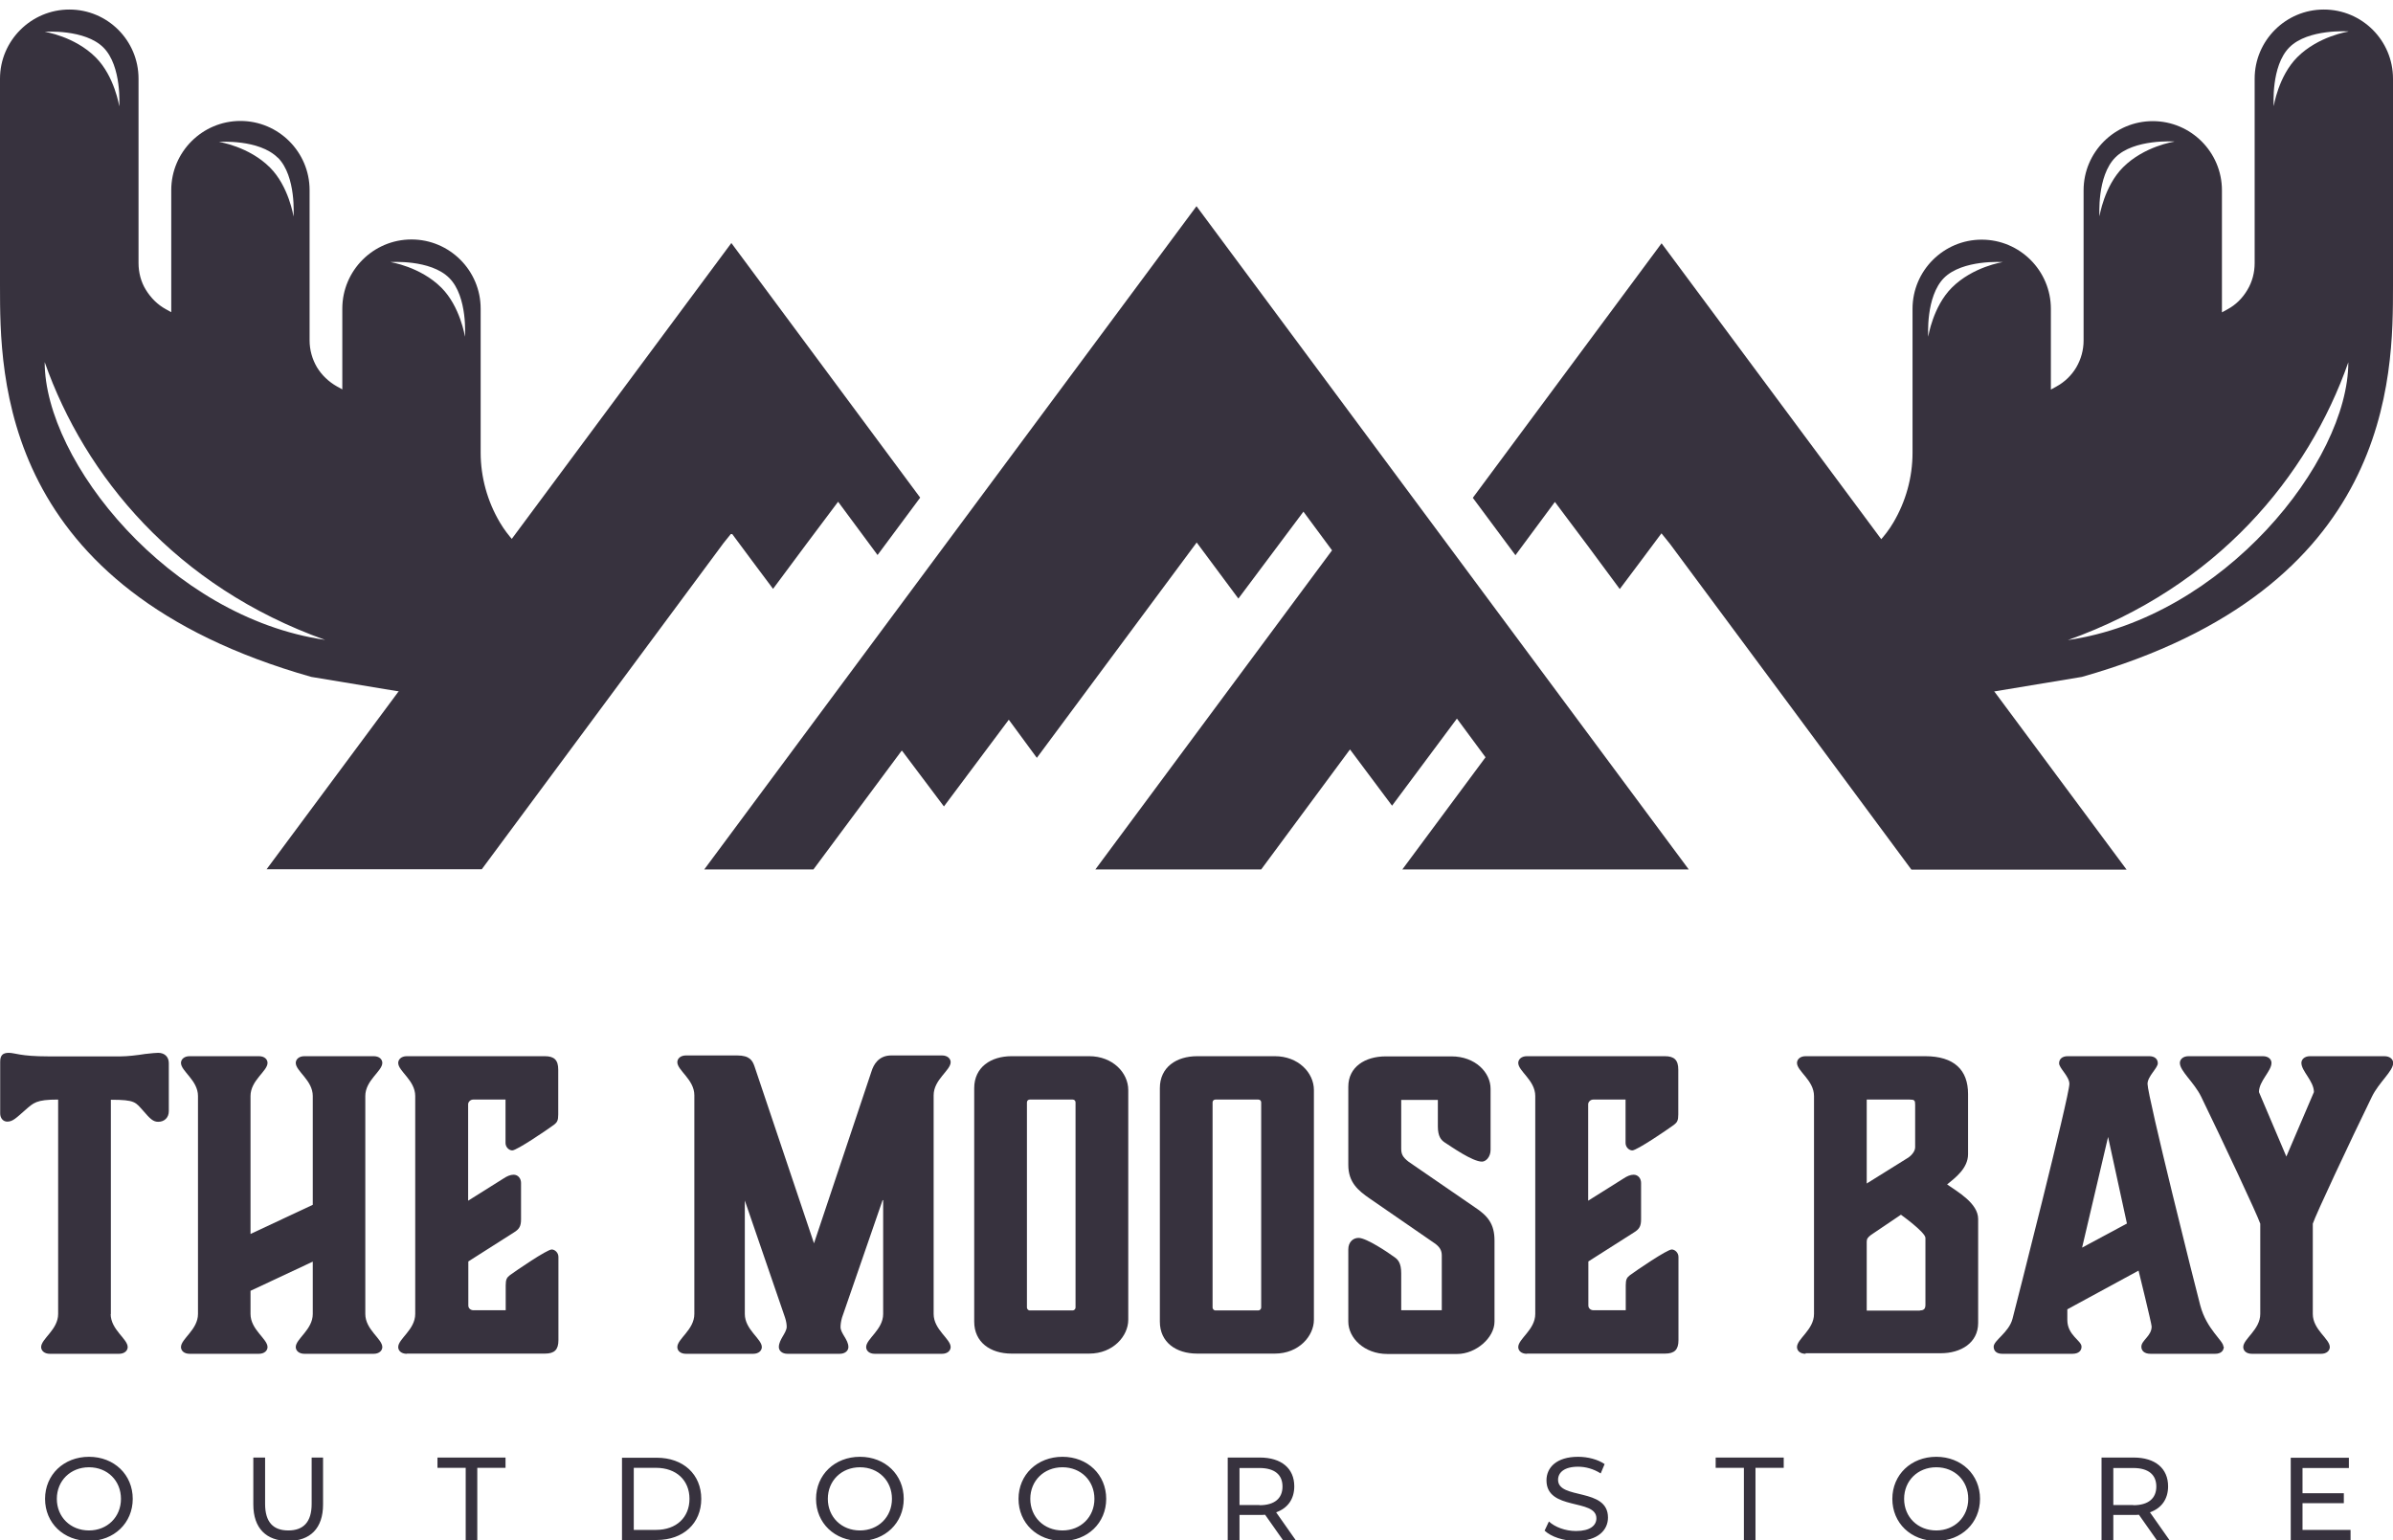
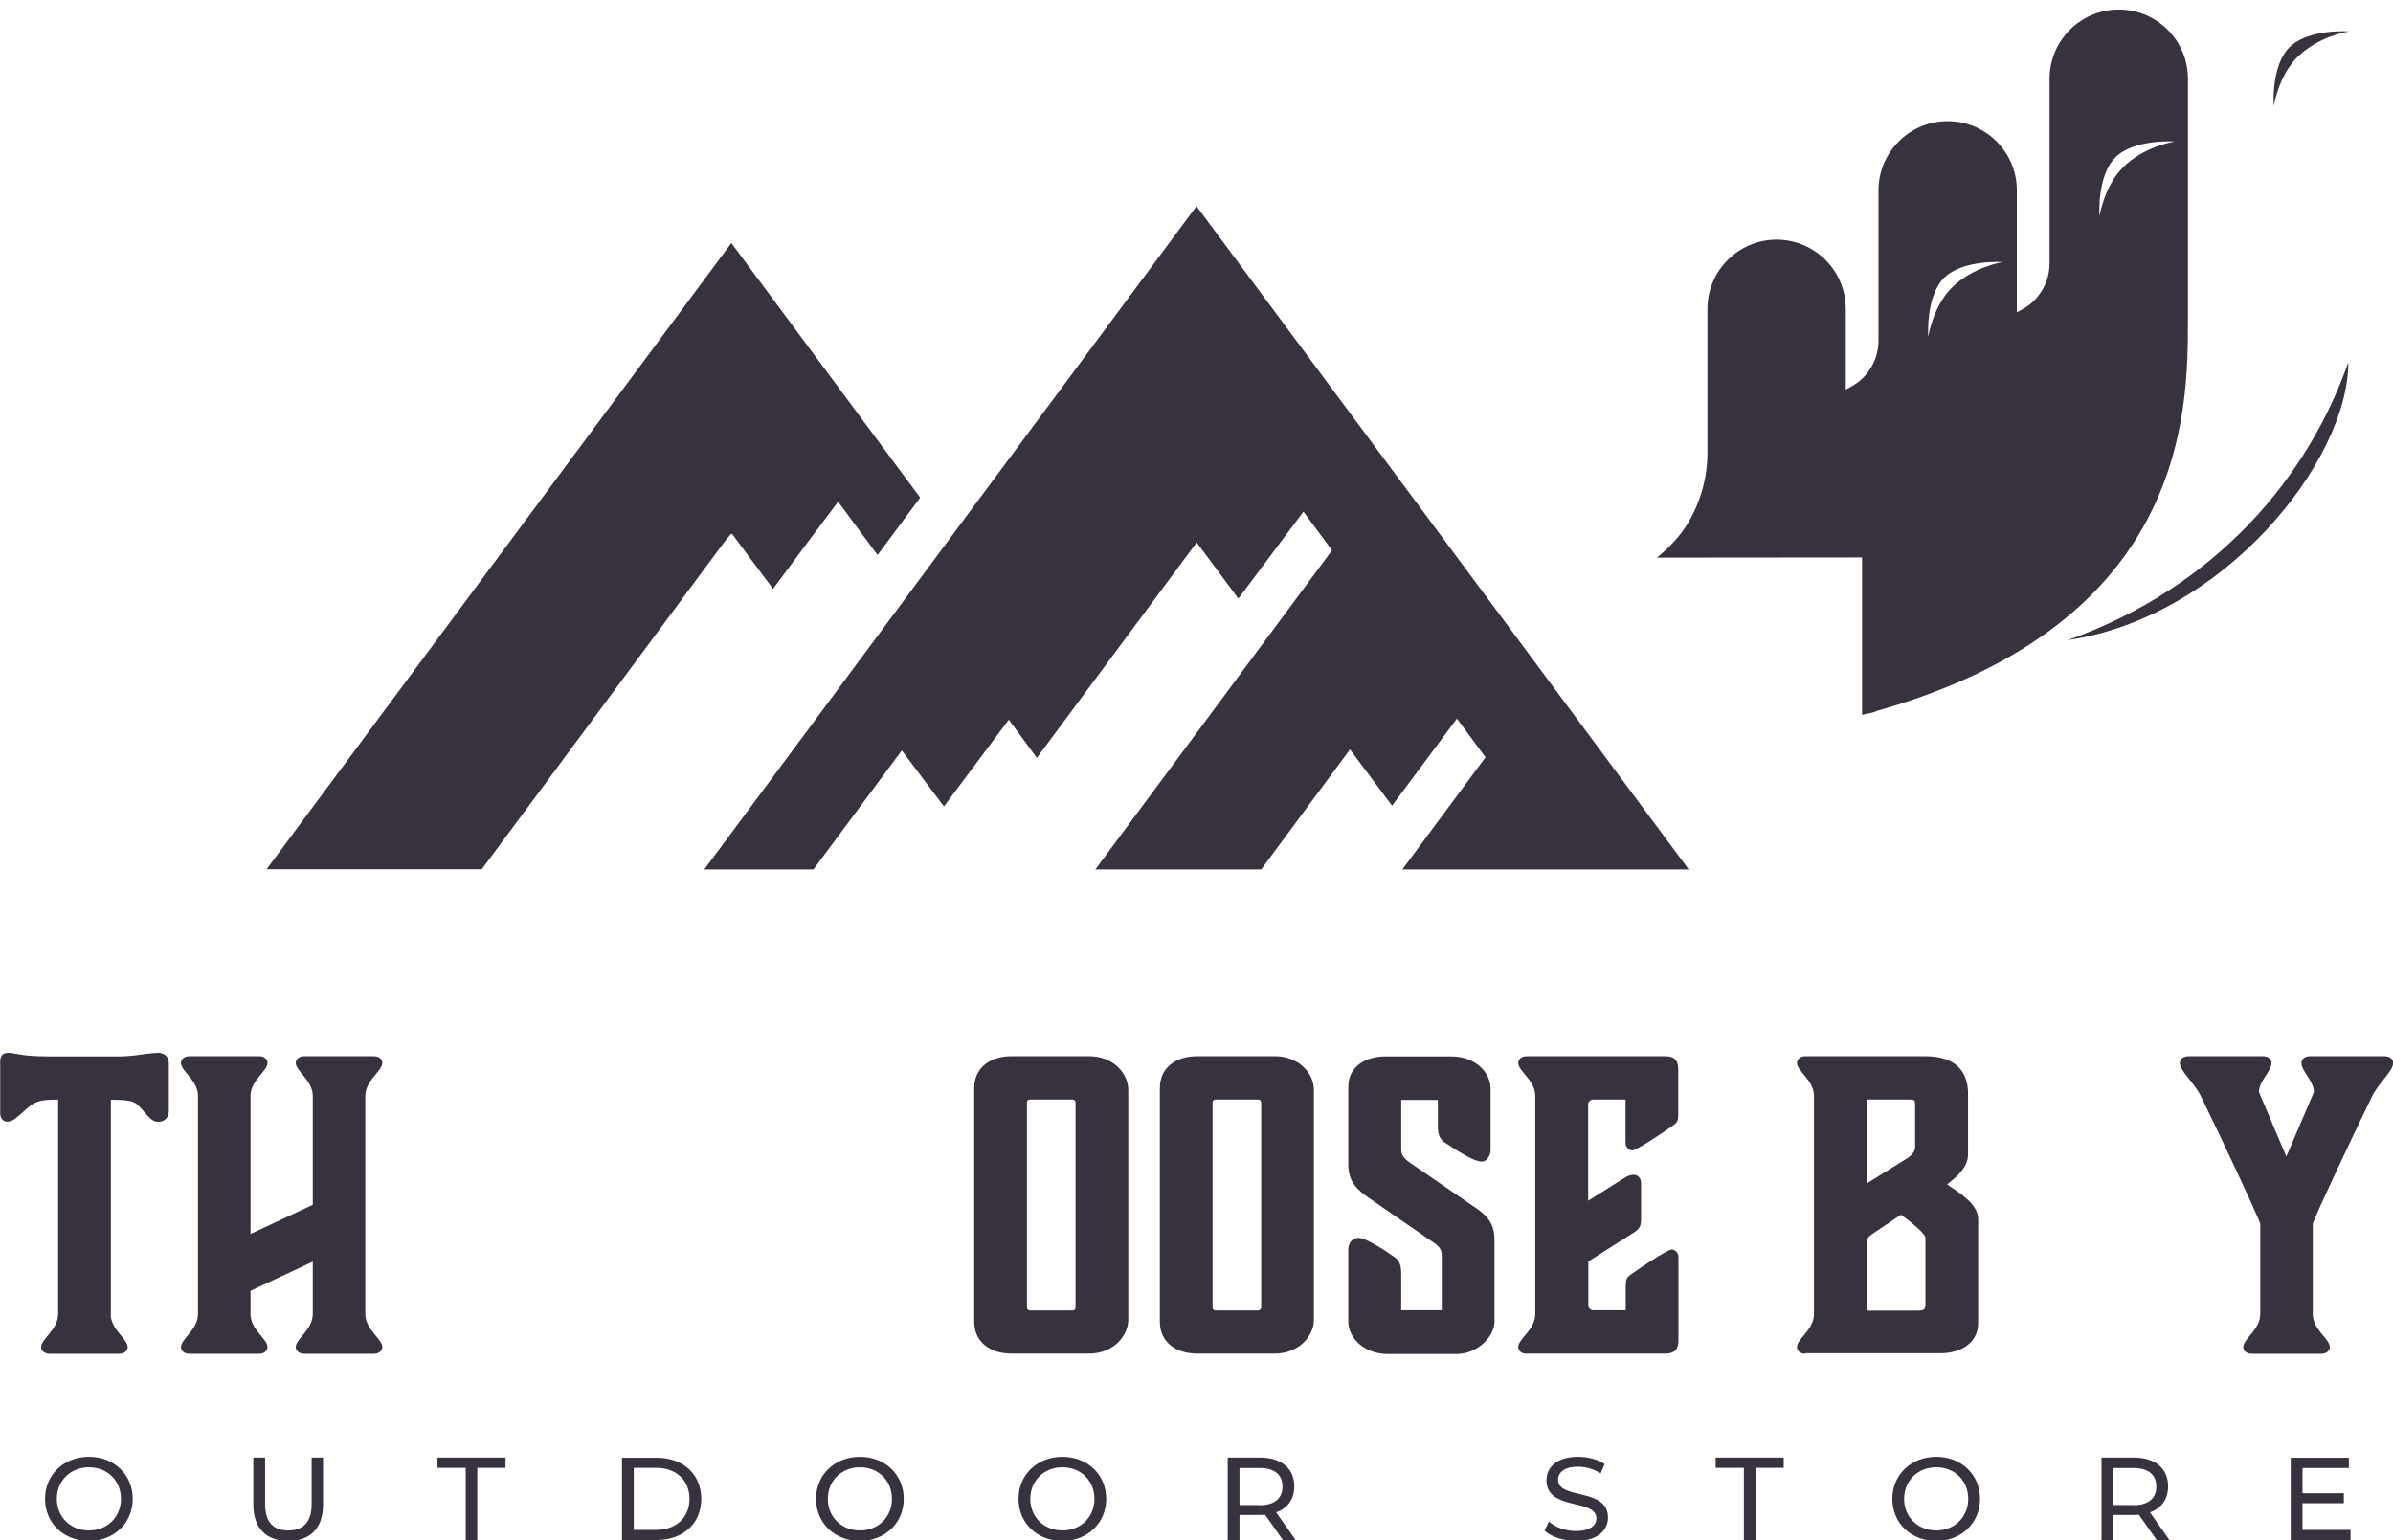
<svg xmlns="http://www.w3.org/2000/svg" id="Layer_1" viewBox="0 0 128 82.38">
  <defs>
    <style>      .st0 {        fill: #37323e;      }    </style>
  </defs>
-   <path class="st0" d="M103.98,14.87c1-1,3.15-.85,3.15-.85,0,0-1.6.24-2.73,1.37-1.01,1.01-1.26,2.62-1.26,2.62,0,0-.15-2.15.85-3.15M110.61,34.24c7.97-2.84,12.86-8.75,15-14.86,0,5.31-6.68,13.65-15,14.86M125.61,1.69s-1.6.24-2.73,1.37c-1.01,1.01-1.26,2.62-1.26,2.62,0,0-.16-2.15.84-3.15,1-1,3.15-.85,3.15-.85M116.29,7.58s-1.6.24-2.73,1.37c-1.01,1.01-1.26,2.62-1.26,2.62,0,0-.15-2.15.85-3.15,1-1,3.15-.85,3.15-.85M99.6,29.82v8.42c.26-.08.55-.08.79-.21l10.97-1.82c16.64-4.72,16.64-16.08,16.64-20.92V4.21c0-2.05-1.66-3.7-3.7-3.7s-3.7,1.66-3.7,3.7v9.87c0,.5-.13,1-.39,1.43-.26.44-.62.8-1.07,1.04l-.29.16v-6.53c0-2.04-1.66-3.7-3.7-3.7s-3.7,1.66-3.7,3.7v8.04c0,.51-.14,1-.39,1.43-.26.44-.63.79-1.07,1.03l-.29.16v-4.32c0-2.04-1.66-3.7-3.7-3.7s-3.7,1.66-3.7,3.7v7.7c0,1.32-.36,2.61-1.03,3.74-.43.73-1.02,1.33-1.67,1.87" />
-   <path class="st0" d="M24.87,18.01s-.25-1.61-1.26-2.62c-1.13-1.13-2.73-1.37-2.73-1.37,0,0,2.14-.16,3.15.85,1,1,.84,3.15.84,3.15M2.39,19.37c2.15,6.11,7.03,12.02,15,14.86-8.32-1.21-15-9.55-15-14.86M5.53,2.54c1,1,.85,3.15.85,3.15,0,0-.25-1.61-1.26-2.62-1.13-1.13-2.73-1.37-2.73-1.37,0,0,2.15-.16,3.15.85M14.86,8.43c1,1,.84,3.15.84,3.15,0,0-.25-1.61-1.26-2.62-1.13-1.13-2.73-1.37-2.73-1.37,0,0,2.14-.16,3.15.85M26.74,27.95c-.67-1.13-1.03-2.43-1.03-3.74v-7.7c0-2.04-1.66-3.7-3.7-3.7s-3.7,1.66-3.7,3.7v4.32l-.29-.16c-.44-.25-.81-.6-1.07-1.03-.25-.43-.39-.92-.39-1.43v-8.04c0-2.04-1.66-3.7-3.7-3.7s-3.7,1.66-3.7,3.7v6.53l-.29-.16c-.44-.24-.8-.6-1.07-1.04-.26-.42-.39-.92-.39-1.43V4.21c0-2.05-1.66-3.7-3.7-3.7S0,2.17,0,4.21v11.08C0,20.13,0,31.49,16.65,36.21l10.97,1.82c.24.13.53.13.79.21v-8.42c-.65-.53-1.24-1.14-1.67-1.87" />
+   <path class="st0" d="M103.98,14.87c1-1,3.15-.85,3.15-.85,0,0-1.6.24-2.73,1.37-1.01,1.01-1.26,2.62-1.26,2.62,0,0-.15-2.15.85-3.15M110.61,34.24c7.97-2.84,12.86-8.75,15-14.86,0,5.31-6.68,13.65-15,14.86M125.61,1.69s-1.6.24-2.73,1.37c-1.01,1.01-1.26,2.62-1.26,2.62,0,0-.16-2.15.84-3.15,1-1,3.15-.85,3.15-.85M116.29,7.58s-1.6.24-2.73,1.37c-1.01,1.01-1.26,2.62-1.26,2.62,0,0-.15-2.15.85-3.15,1-1,3.15-.85,3.15-.85M99.6,29.82v8.42c.26-.08.55-.08.79-.21c16.64-4.72,16.64-16.08,16.64-20.92V4.21c0-2.05-1.66-3.7-3.7-3.7s-3.7,1.66-3.7,3.7v9.87c0,.5-.13,1-.39,1.43-.26.44-.62.8-1.07,1.04l-.29.16v-6.53c0-2.04-1.66-3.7-3.7-3.7s-3.7,1.66-3.7,3.7v8.04c0,.51-.14,1-.39,1.43-.26.44-.63.79-1.07,1.03l-.29.16v-4.32c0-2.04-1.66-3.7-3.7-3.7s-3.7,1.66-3.7,3.7v7.7c0,1.32-.36,2.61-1.03,3.74-.43.73-1.02,1.33-1.67,1.87" />
  <path class="st0" d="M38.67,29.09c.13-.17.27-.33.46-.57.75,1.02,1.46,1.96,2.22,2.98,1.17-1.58,2.29-3.08,3.48-4.66.73.98,1.42,1.92,2.11,2.85l2.28-3.07c-3.37-4.54-6.73-9.07-10.1-13.62-8.28,11.16-16.54,22.29-24.86,33.5h11.51c4.3-5.81,8.61-11.62,12.91-17.42" />
-   <path class="st0" d="M88.88,13.01c-3.37,4.55-6.73,9.08-10.1,13.62l2.28,3.07c.7-.94,1.38-1.87,2.11-2.85,1.19,1.58,2.31,3.08,3.47,4.66.77-1.02,1.47-1.96,2.23-2.98.19.24.33.4.46.57,4.31,5.8,8.61,11.61,12.91,17.42h11.51c-8.32-11.21-16.58-22.34-24.87-33.5" />
  <path class="st0" d="M48.25,40.16l2.24,2.98,3.47-4.64,1.5,2.04,8.55-11.52,2.23,3,3.48-4.65,1.53,2.07-12.66,17.07h8.87l4.75-6.42,2.25,3.01,3.47-4.66,1.53,2.07-4.45,6h15.32l-26.33-35.48-26.33,35.48h5.84c1.52-2.05,3.08-4.14,4.71-6.34" />
  <path class="st0" d="M5.92,70.29c0,.84.91,1.33.91,1.77,0,.19-.17.36-.46.36h-3.71c-.29,0-.46-.17-.46-.36,0-.44.91-.93.91-1.77v-11.47c-1.18,0-1.31.17-1.77.57-.46.4-.65.61-.95.61-.23,0-.38-.19-.38-.44v-2.76c0-.34.13-.48.46-.48s.61.19,2.11.19h3.88c.34,0,.88-.06,1.31-.13.36-.04.57-.06.69-.06.34,0,.57.21.57.55v2.57c0,.34-.23.57-.57.57-.27,0-.44-.17-.8-.59-.42-.46-.42-.59-1.73-.59v11.47Z" />
  <path class="st0" d="M19.54,70.29c0,.84.91,1.33.91,1.77,0,.19-.17.36-.46.36h-3.71c-.29,0-.46-.17-.46-.36,0-.44.91-.93.91-1.77v-2.8l-3.33,1.56v1.24c0,.84.91,1.33.91,1.77,0,.19-.17.36-.46.36h-3.71c-.3,0-.46-.17-.46-.36,0-.44.91-.93.91-1.77v-11.66c0-.84-.91-1.33-.91-1.77,0-.19.17-.36.46-.36h3.71c.3,0,.46.17.46.36,0,.44-.91.93-.91,1.77v7.38l3.33-1.56v-5.82c0-.84-.91-1.33-.91-1.77,0-.19.17-.36.46-.36h3.71c.3,0,.46.17.46.36,0,.44-.91.93-.91,1.77v11.66Z" />
-   <path class="st0" d="M21.76,72.42c-.3,0-.46-.17-.46-.36,0-.44.91-.93.91-1.77v-11.66c0-.84-.91-1.33-.91-1.77,0-.19.17-.36.46-.36h7.38c.51,0,.72.21.72.72v2.4c0,.32-.06.42-.23.55-.34.25-1.98,1.37-2.23,1.37-.17,0-.36-.17-.36-.4v-2.32h-1.73c-.15,0-.27.13-.27.25v5.16l1.88-1.18c.19-.13.38-.21.55-.21.25,0,.4.21.4.44v1.94c0,.36-.08.53-.4.72l-2.42,1.54v2.36c0,.15.13.25.27.25h1.73v-1.33c0-.32.06-.42.23-.55.34-.25,1.98-1.37,2.23-1.37.17,0,.36.17.36.4v4.45c0,.51-.21.72-.72.72h-7.38Z" />
-   <path class="st0" d="M47.21,64.2l-2.17,6.28c-.06.21-.08.38-.08.51,0,.34.42.67.42,1.07,0,.19-.17.36-.46.36h-2.8c-.29,0-.46-.17-.46-.36,0-.4.4-.74.42-1.07,0-.13-.02-.3-.09-.51l-2.15-6.26v6.07c0,.84.91,1.33.91,1.77,0,.19-.17.36-.46.36h-3.6c-.3,0-.46-.17-.46-.36,0-.44.91-.93.91-1.77v-11.7c0-.84-.91-1.33-.91-1.77,0-.19.17-.36.46-.36h2.74c.67,0,.82.27.93.59l3.18,9.46,3.08-9.21c.1-.32.36-.84,1.05-.84h2.72c.29,0,.46.17.46.36,0,.44-.91.93-.91,1.77v11.7c0,.84.91,1.33.91,1.77,0,.19-.17.36-.46.36h-3.6c-.3,0-.46-.17-.46-.36,0-.44.91-.93.91-1.77v-6.09Z" />
  <path class="st0" d="M55.08,70.1h2.3c.08,0,.15-.08.15-.15v-10.98c0-.08-.06-.15-.15-.15h-2.3c-.08,0-.15.06-.15.15v10.98c0,.06.06.15.15.15M52.11,70.71v-12.5c0-1.12.89-1.71,2-1.71h4.15c1.26,0,2.09.89,2.09,1.81v12.29c0,.86-.8,1.81-2.09,1.81h-4.15c-1.14,0-2-.61-2-1.71" />
  <path class="st0" d="M65.01,70.1h2.3c.08,0,.15-.08.15-.15v-10.98c0-.08-.06-.15-.15-.15h-2.3c-.08,0-.15.06-.15.15v10.98c0,.06.06.15.15.15M62.04,70.71v-12.5c0-1.12.88-1.71,2-1.71h4.15c1.26,0,2.09.89,2.09,1.81v12.29c0,.86-.8,1.81-2.09,1.81h-4.15c-1.14,0-2-.61-2-1.71" />
  <path class="st0" d="M72.12,70.69v-3.86c0-.38.25-.61.55-.61.42,0,1.58.78,1.92,1.03.19.13.36.32.36.86v1.98h2.17v-2.93c0-.27-.11-.46-.38-.65l-3.48-2.4c-.61-.42-1.14-.86-1.14-1.79v-4.19c0-1.05.89-1.62,2-1.62h3.52c1.27,0,2.09.86,2.09,1.73v3.27c0,.38-.25.63-.46.63-.51,0-1.64-.8-2-1.03-.19-.13-.36-.32-.36-.86v-1.41h-1.96v2.59c0,.29.06.46.4.72l3.52,2.42c.7.46,1.07.89,1.07,1.79v4.34c0,.86-.99,1.73-2,1.73h-3.73c-1.24,0-2.09-.86-2.09-1.73" />
  <path class="st0" d="M81.67,72.42c-.3,0-.46-.17-.46-.36,0-.44.91-.93.91-1.77v-11.66c0-.84-.91-1.33-.91-1.77,0-.19.17-.36.46-.36h7.38c.51,0,.72.21.72.72v2.4c0,.32-.06.42-.23.55-.34.25-1.98,1.37-2.23,1.37-.17,0-.36-.17-.36-.4v-2.32h-1.73c-.15,0-.27.13-.27.25v5.16l1.88-1.18c.19-.13.38-.21.55-.21.25,0,.4.21.4.44v1.94c0,.36-.08.53-.4.72l-2.42,1.54v2.36c0,.15.13.25.27.25h1.73v-1.33c0-.32.06-.42.23-.55.34-.25,1.98-1.37,2.23-1.37.17,0,.36.17.36.4v4.45c0,.51-.21.72-.72.72h-7.38Z" />
  <path class="st0" d="M102.69,70.1c.21,0,.3-.08.3-.3v-3.58c0-.3-1.31-1.24-1.31-1.24l-1.6,1.08c-.17.13-.23.21-.23.36v3.69h2.85ZM99.85,58.82v4.49l2.23-1.39c.21-.15.36-.36.36-.55v-2.28c0-.23-.04-.27-.3-.27h-2.3ZM96.58,72.42c-.3,0-.46-.17-.46-.36,0-.44.91-.93.91-1.77v-11.66c0-.84-.91-1.33-.91-1.77,0-.19.17-.36.46-.36h6.39c1.56,0,2.3.74,2.3,2.02v3.22c0,.76-.69,1.27-1.12,1.62.57.4,1.66,1.01,1.66,1.85v5.56c0,1.07-.93,1.62-2,1.62h-7.23Z" />
-   <path class="st0" d="M113.77,65.46l-1.01-4.64-1.39,5.92,2.4-1.29ZM118.95,72.04c0,.23-.17.38-.46.38h-3.46c-.34,0-.49-.17-.49-.38,0-.34.55-.57.55-1.08,0-.15-.7-2.99-.7-2.99l-3.81,2.07v.57c0,.82.76,1.1.76,1.43,0,.21-.15.38-.49.38h-3.75c-.3,0-.46-.15-.46-.38,0-.34.82-.76,1.01-1.5.17-.65,3.04-11.91,3.04-12.56,0-.4-.55-.84-.55-1.1,0-.23.17-.38.46-.38h4.36c.29,0,.46.15.46.38,0,.25-.55.7-.55,1.1,0,.65,2.59,11,2.82,11.85.34,1.29,1.24,1.88,1.24,2.21" />
  <path class="st0" d="M122.29,61.88l1.48-3.46c0-.59-.67-1.12-.67-1.56,0-.19.17-.36.46-.36h3.98c.3,0,.47.17.47.36,0,.44-.76,1.03-1.14,1.81-1.18,2.42-3.01,6.32-3.16,6.79v4.83c0,.84.91,1.33.91,1.77,0,.19-.17.36-.46.36h-3.71c-.3,0-.46-.17-.46-.36,0-.44.91-.93.91-1.77v-4.83c-.15-.46-1.98-4.36-3.16-6.79-.38-.78-1.14-1.37-1.14-1.81,0-.19.17-.36.46-.36h3.98c.3,0,.46.17.46.36,0,.44-.67.97-.67,1.56l1.47,3.46Z" />
  <path class="st0" d="M123.16,81.83v-1.42h2.21v-.53h-2.21v-1.35h2.48v-.55h-3.11v4.41h3.2v-.55h-2.57ZM114.11,80.51h-1.07v-1.98h1.07c.81,0,1.23.36,1.23.99s-.42,1-1.23,1M116.04,82.38l-1.04-1.48c.62-.22.97-.71.97-1.39,0-.96-.69-1.54-1.84-1.54h-1.72v4.41h.63v-1.34h1.09c.09,0,.19,0,.28-.01l.95,1.35h.69ZM103.57,81.87c-.99,0-1.72-.72-1.72-1.69s.73-1.69,1.72-1.69,1.71.72,1.71,1.69-.73,1.69-1.71,1.69M103.57,82.43c1.34,0,2.34-.96,2.34-2.25s-.99-2.25-2.34-2.25-2.35.96-2.35,2.25.99,2.25,2.35,2.25M93.28,82.38h.62v-3.86h1.51v-.55h-3.64v.55h1.51v3.86ZM84.3,82.43c1.17,0,1.71-.58,1.71-1.25,0-1.62-2.67-.94-2.67-2.02,0-.38.32-.7,1.07-.7.39,0,.82.11,1.21.36l.21-.5c-.36-.25-.9-.39-1.42-.39-1.16,0-1.69.58-1.69,1.26,0,1.64,2.67.96,2.67,2.03,0,.38-.33.68-1.09.68-.57,0-1.13-.21-1.45-.51l-.23.49c.35.33,1.01.55,1.69.55M67.37,80.51h-1.07v-1.98h1.07c.81,0,1.23.36,1.23.99s-.42,1-1.23,1M69.3,82.38l-1.04-1.48c.62-.22.97-.71.97-1.39,0-.96-.69-1.54-1.84-1.54h-1.72v4.41h.63v-1.34h1.09c.09,0,.19,0,.28-.01l.95,1.35h.69ZM56.83,81.87c-.99,0-1.72-.72-1.72-1.69s.73-1.69,1.72-1.69,1.71.72,1.71,1.69-.73,1.69-1.71,1.69M56.83,82.43c1.34,0,2.34-.96,2.34-2.25s-.99-2.25-2.34-2.25-2.35.96-2.35,2.25.99,2.25,2.35,2.25M46,81.87c-.99,0-1.72-.72-1.72-1.69s.73-1.69,1.72-1.69,1.71.72,1.71,1.69-.73,1.69-1.71,1.69M46,82.43c1.34,0,2.34-.96,2.34-2.25s-.99-2.25-2.34-2.25-2.35.96-2.35,2.25.99,2.25,2.35,2.25M33.9,81.83v-3.31h1.19c1.09,0,1.79.67,1.79,1.66s-.7,1.66-1.79,1.66h-1.19ZM33.27,82.38h1.86c1.42,0,2.38-.89,2.38-2.2s-.96-2.2-2.38-2.2h-1.86v4.41ZM24.91,82.38h.62v-3.86h1.51v-.55h-3.64v.55h1.51v3.86ZM15.42,82.43c1.17,0,1.86-.67,1.86-1.95v-2.51h-.61v2.48c0,.98-.45,1.42-1.25,1.42s-1.24-.44-1.24-1.42v-2.48h-.63v2.51c0,1.28.7,1.95,1.86,1.95M4.76,81.87c-.99,0-1.72-.72-1.72-1.69s.73-1.69,1.72-1.69,1.71.72,1.71,1.69-.73,1.69-1.71,1.69M4.76,82.43c1.34,0,2.34-.96,2.34-2.25s-.99-2.25-2.34-2.25-2.35.96-2.35,2.25.99,2.25,2.35,2.25" />
</svg>